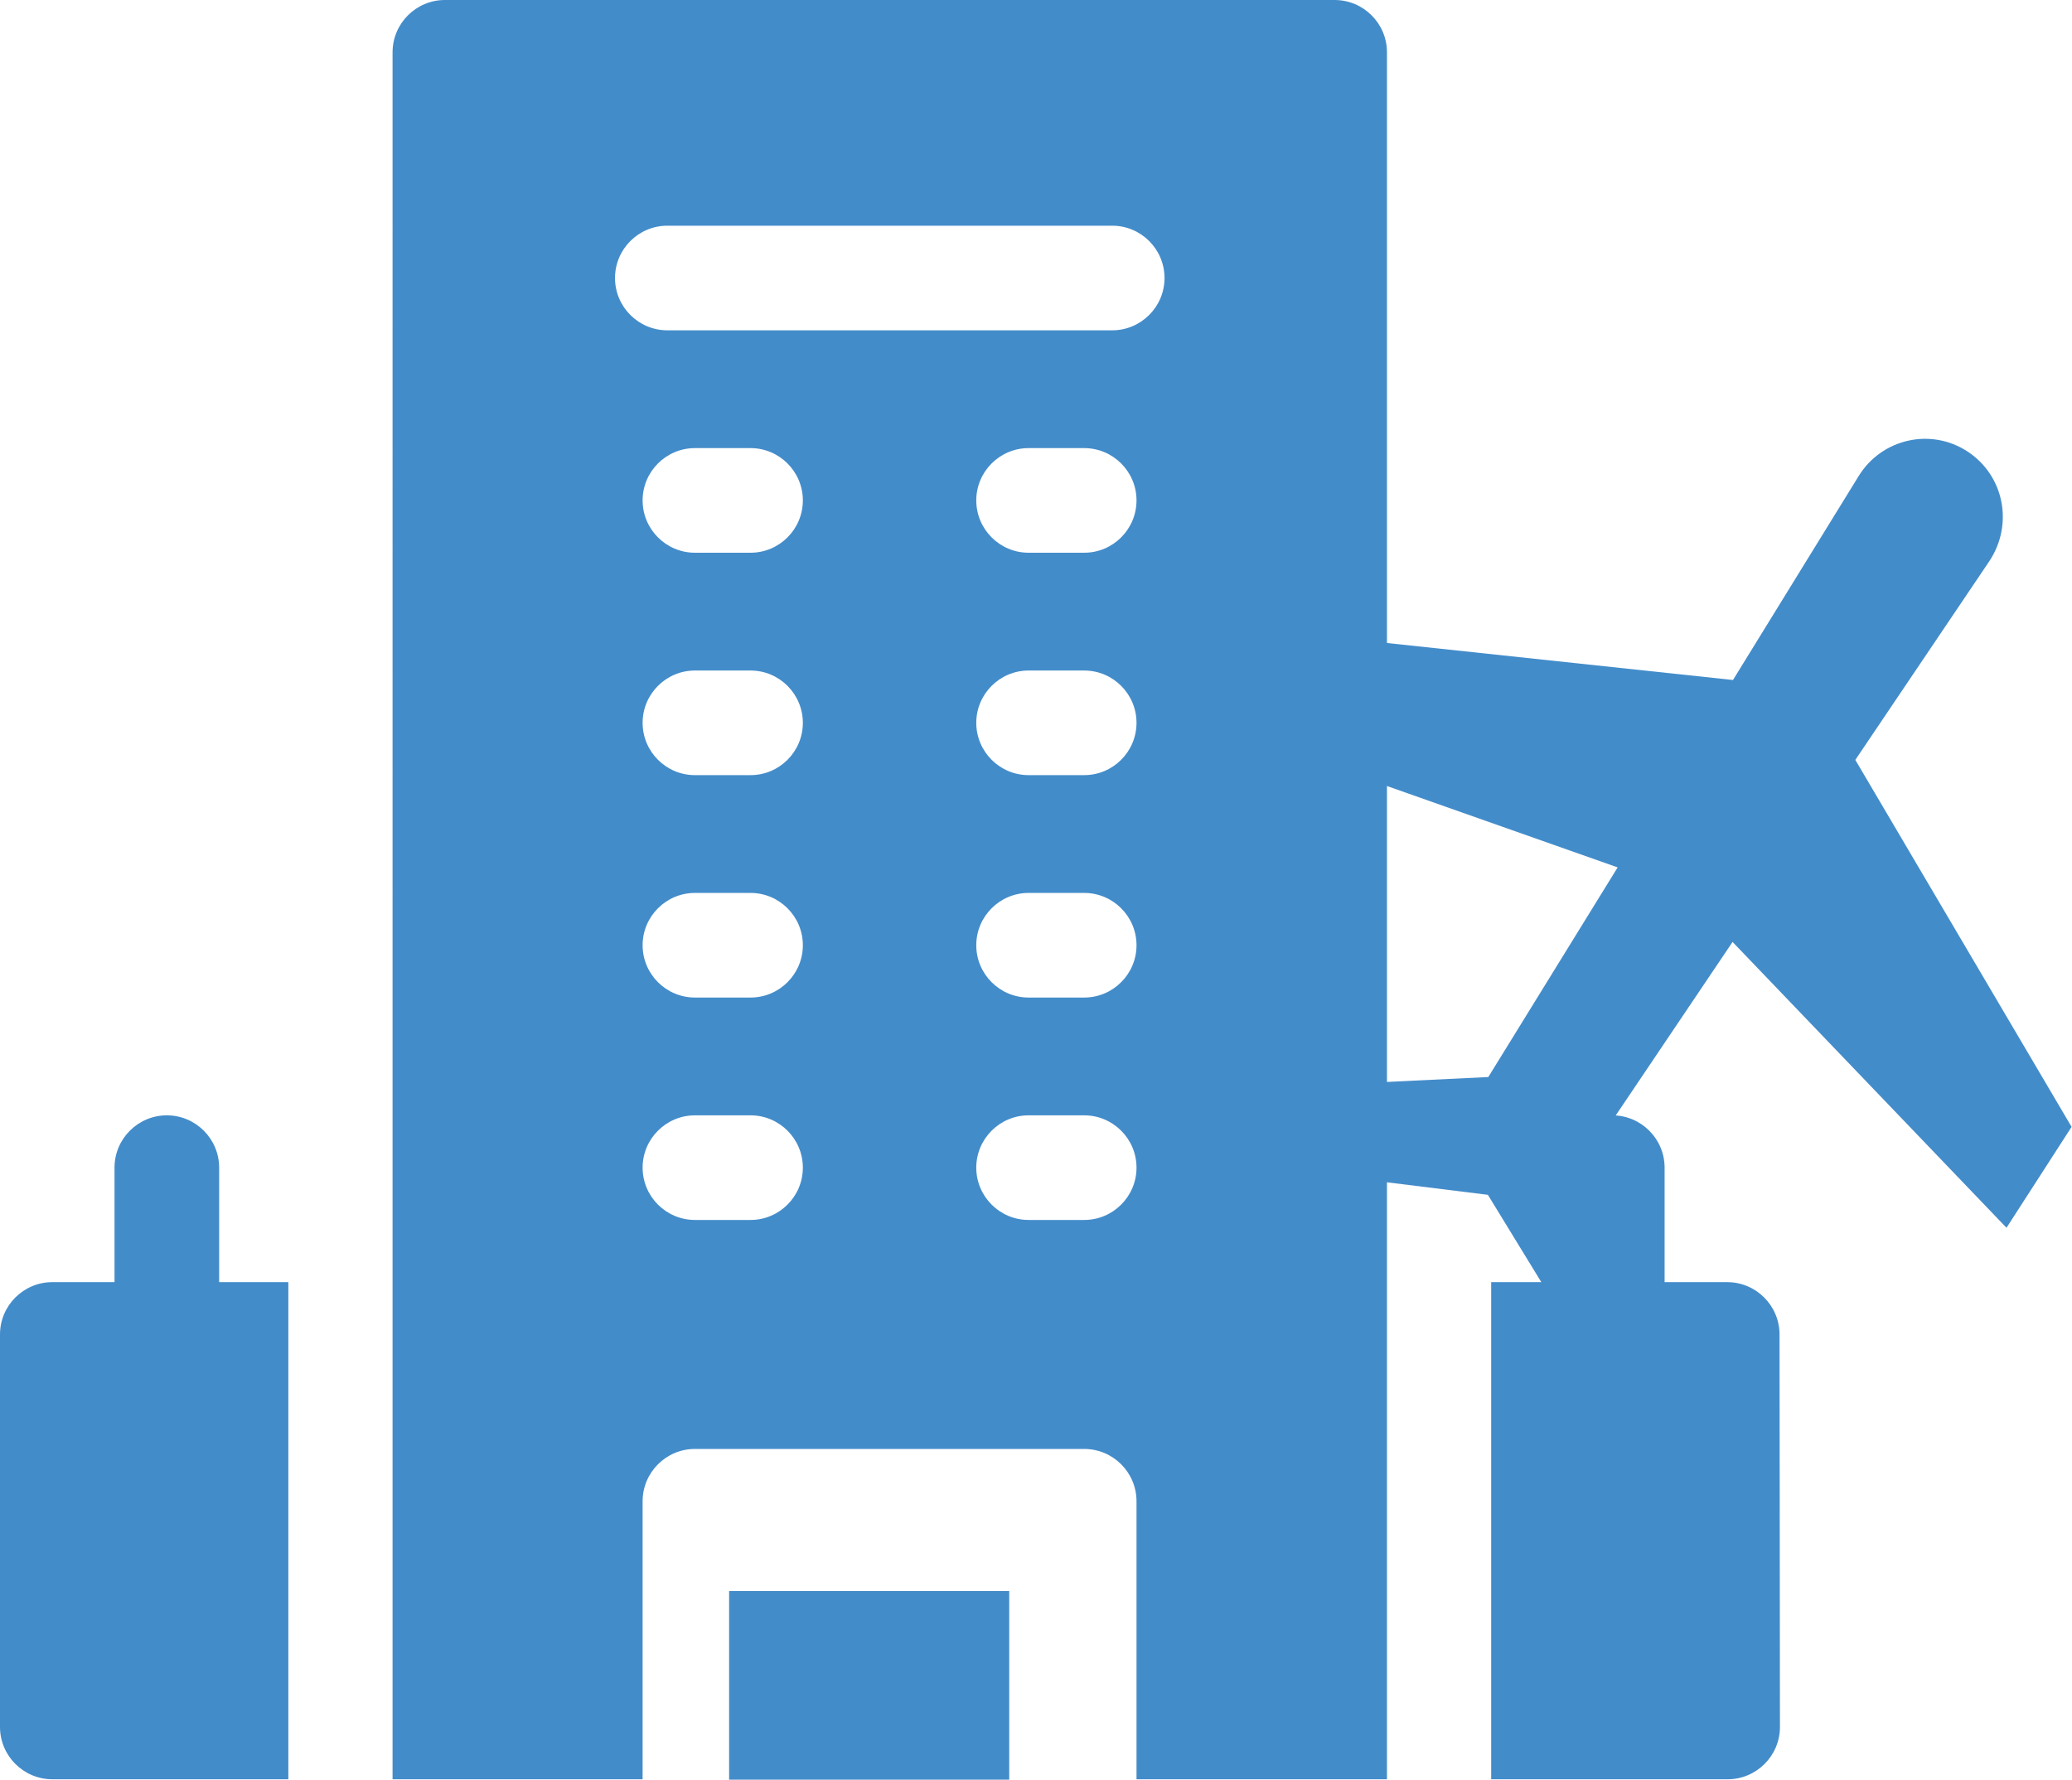
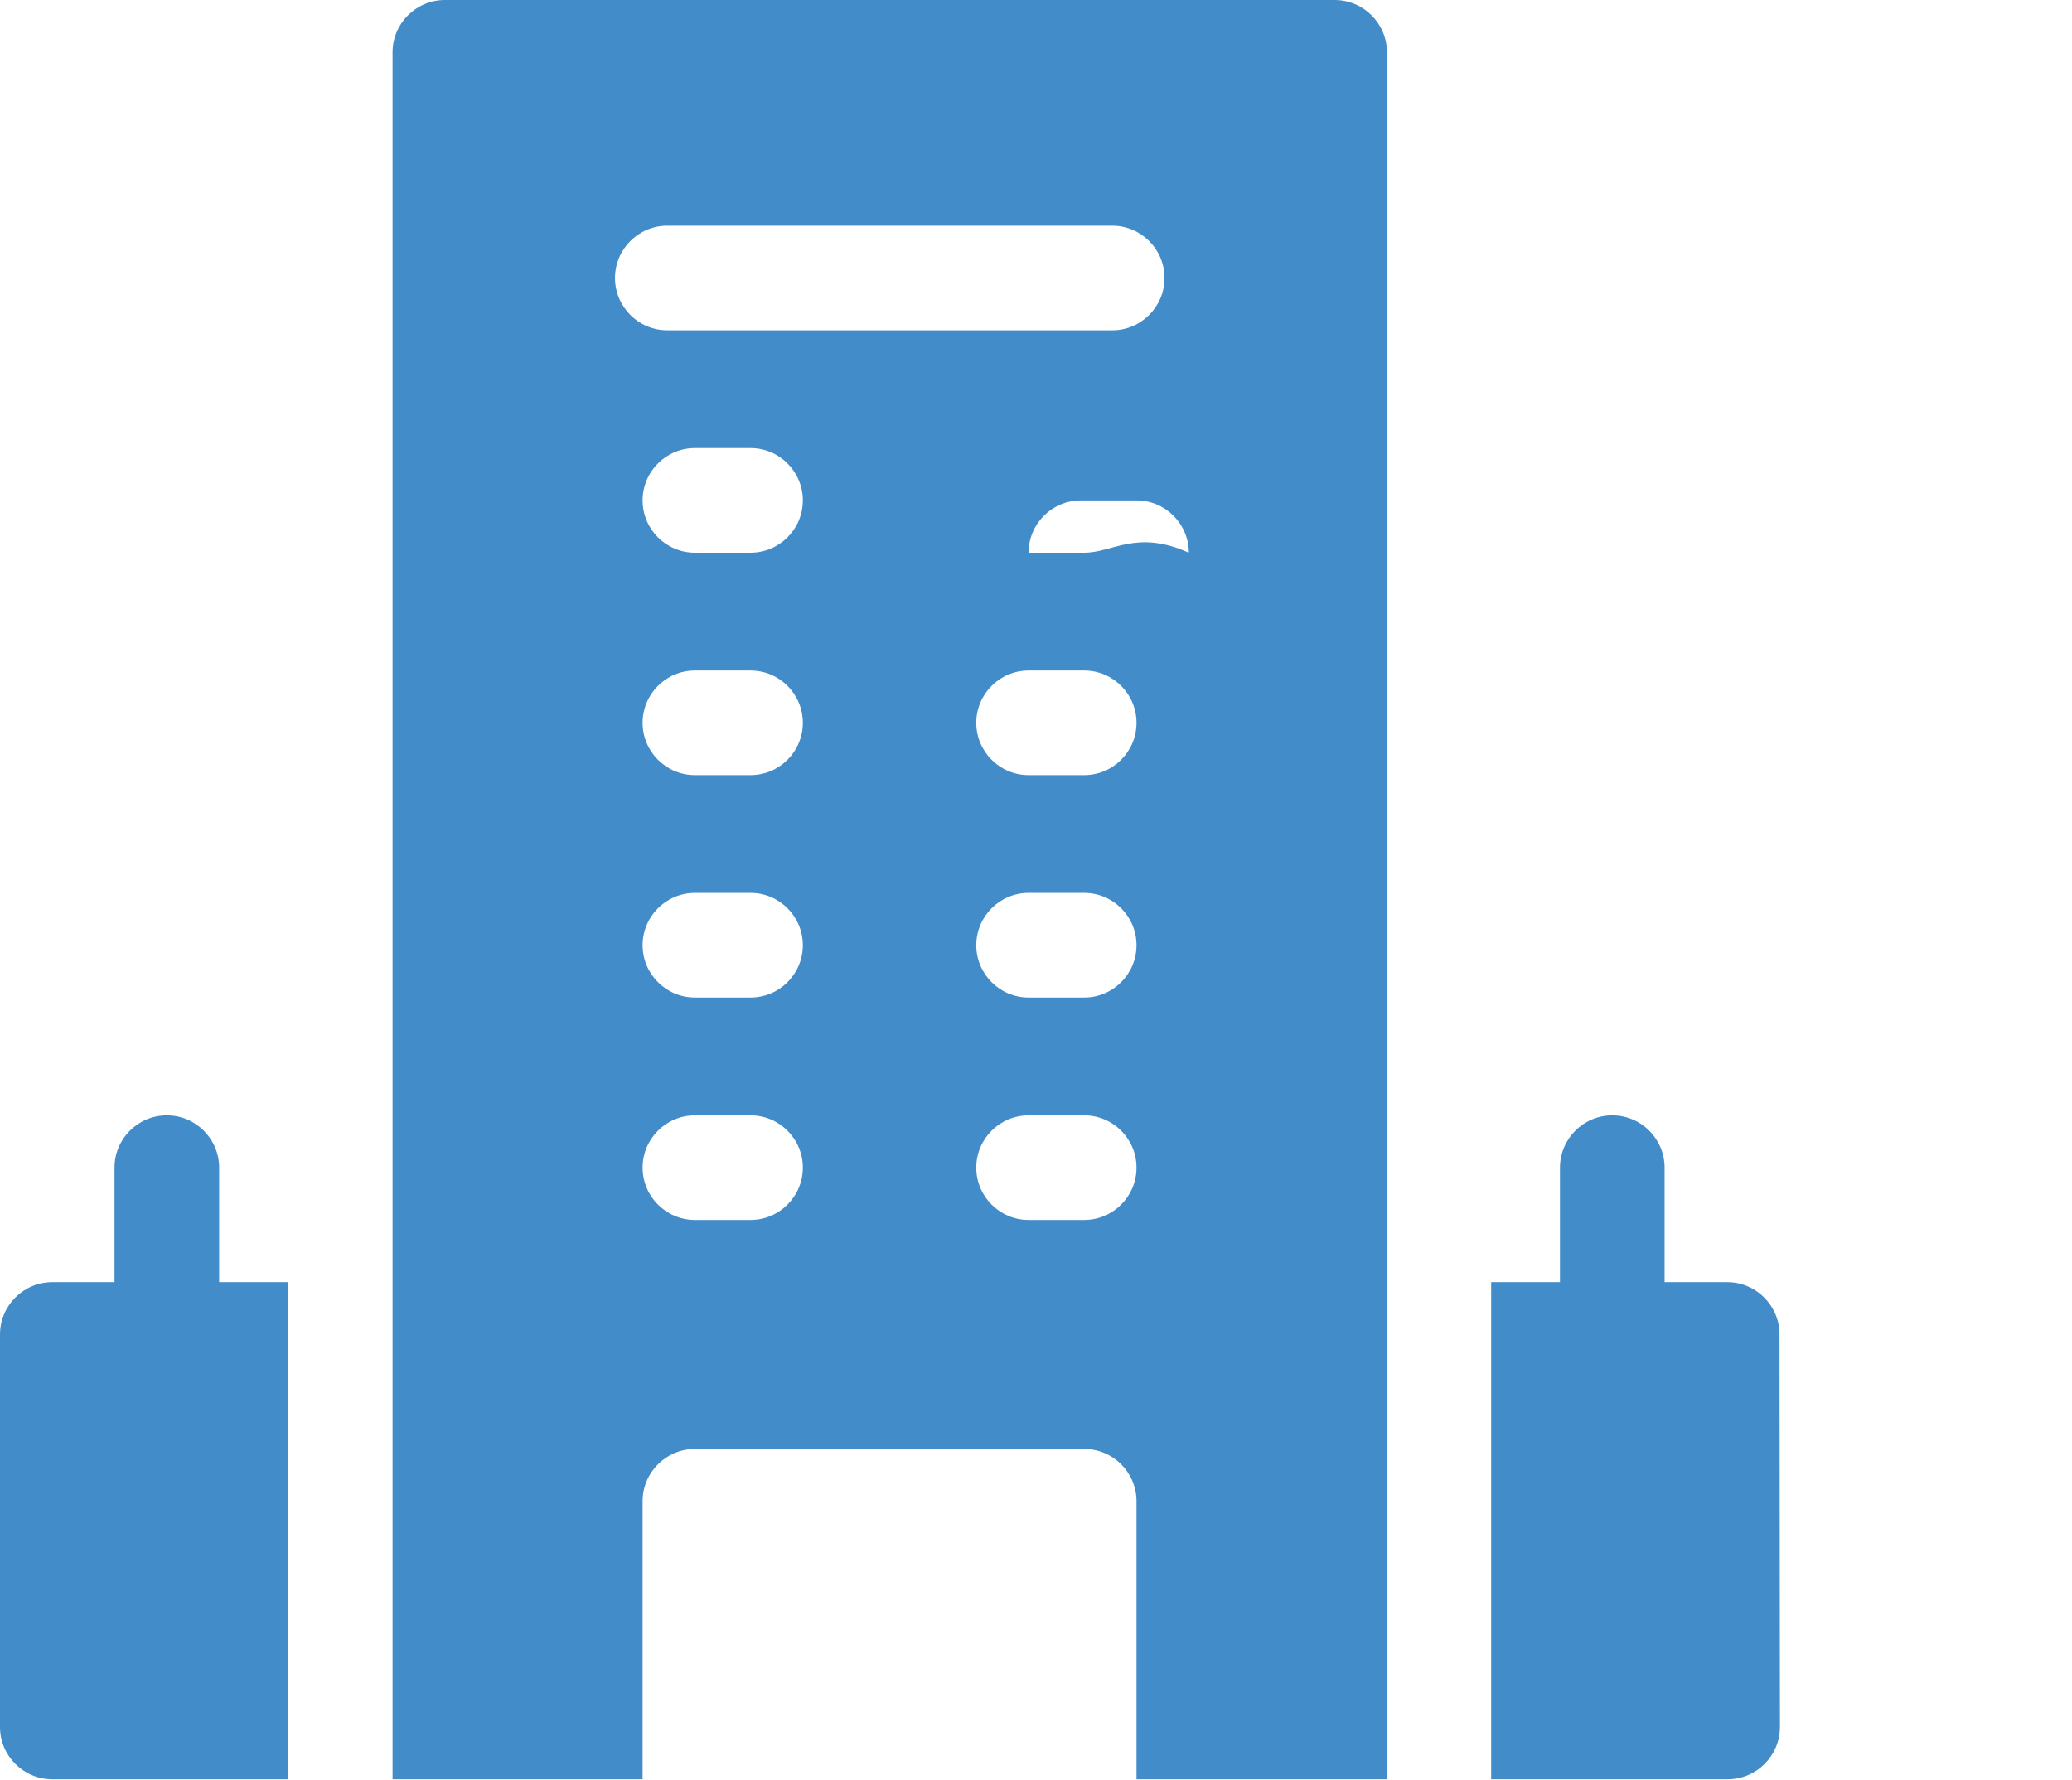
<svg xmlns="http://www.w3.org/2000/svg" version="1.1" id="Capa_1" x="0px" y="0px" viewBox="0 0 503 432.1" style="enable-background:new 0 0 503 432.1;" xml:space="preserve">
  <style type="text/css">
	.st0{fill:#438CCA;}
</style>
  <g>
    <path class="st0" d="M432,324c0-7-5.7-12.7-12.7-12.7h-15.2v-27.8c0-7-5.7-12.7-12.7-12.7s-12.7,5.7-12.7,12.7v27.8H362V432h57.4   c7,0,12.7-5.7,12.7-12.7" />
    <path class="st0" d="M70,311.3H53.2v-27.8c0-7-5.7-12.7-12.7-12.7s-12.7,5.7-12.7,12.7v27.8H12.7C5.7,311.3,0,317,0,324v95.3   c0,7,5.7,12.7,12.7,12.7H70V311.3z" />
-     <path class="st0" d="M95.3,432h60.7v-67.5c0-7,5.7-12.7,12.7-12.7h94.5c7,0,12.7,5.7,12.7,12.7V432h60.8c0-20.9,0-400,0-419.3   C336.7,5.7,331,0,324,0H108c-7,0-12.7,5.7-12.7,12.7V432z M182.2,296.2h-13.5c-7,0-12.7-5.7-12.7-12.7s5.7-12.7,12.7-12.7h13.5   c7,0,12.7,5.7,12.7,12.7S189.2,296.2,182.2,296.2z M182.2,242.2h-13.5c-7,0-12.7-5.7-12.7-12.7s5.7-12.7,12.7-12.7h13.5   c7,0,12.7,5.7,12.7,12.7S189.2,242.2,182.2,242.2z M182.2,188.2h-13.5c-7,0-12.7-5.7-12.7-12.7s5.7-12.7,12.7-12.7h13.5   c7,0,12.7,5.7,12.7,12.7S189.2,188.2,182.2,188.2z M182.2,134.2h-13.5c-7,0-12.7-5.7-12.7-12.7c0-7,5.7-12.7,12.7-12.7h13.5   c7,0,12.7,5.7,12.7,12.7C194.9,128.5,189.2,134.2,182.2,134.2z M263.2,296.2h-13.5c-7,0-12.7-5.7-12.7-12.7s5.7-12.7,12.7-12.7   h13.5c7,0,12.7,5.7,12.7,12.7S270.2,296.2,263.2,296.2z M263.2,242.2h-13.5c-7,0-12.7-5.7-12.7-12.7s5.7-12.7,12.7-12.7h13.5   c7,0,12.7,5.7,12.7,12.7S270.2,242.2,263.2,242.2z M263.2,188.2h-13.5c-7,0-12.7-5.7-12.7-12.7s5.7-12.7,12.7-12.7h13.5   c7,0,12.7,5.7,12.7,12.7S270.2,188.2,263.2,188.2z M263.2,134.2h-13.5c-7,0-12.7-5.7-12.7-12.7c0-7,5.7-12.7,12.7-12.7h13.5   c7,0,12.7,5.7,12.7,12.7C275.9,128.5,270.2,134.2,263.2,134.2z M162,54.8h108c7,0,12.7,5.7,12.7,12.7S277,80.2,270,80.2H162   c-7,0-12.7-5.7-12.7-12.7S155,54.8,162,54.8z" />
-     <path class="st0" d="M177,432.1H245v-45.8H177V432.1z" />
+     <path class="st0" d="M95.3,432h60.7v-67.5c0-7,5.7-12.7,12.7-12.7h94.5c7,0,12.7,5.7,12.7,12.7V432h60.8c0-20.9,0-400,0-419.3   C336.7,5.7,331,0,324,0H108c-7,0-12.7,5.7-12.7,12.7V432z M182.2,296.2h-13.5c-7,0-12.7-5.7-12.7-12.7s5.7-12.7,12.7-12.7h13.5   c7,0,12.7,5.7,12.7,12.7S189.2,296.2,182.2,296.2z M182.2,242.2h-13.5c-7,0-12.7-5.7-12.7-12.7s5.7-12.7,12.7-12.7h13.5   c7,0,12.7,5.7,12.7,12.7S189.2,242.2,182.2,242.2z M182.2,188.2h-13.5c-7,0-12.7-5.7-12.7-12.7s5.7-12.7,12.7-12.7h13.5   c7,0,12.7,5.7,12.7,12.7S189.2,188.2,182.2,188.2z M182.2,134.2h-13.5c-7,0-12.7-5.7-12.7-12.7c0-7,5.7-12.7,12.7-12.7h13.5   c7,0,12.7,5.7,12.7,12.7C194.9,128.5,189.2,134.2,182.2,134.2z M263.2,296.2h-13.5c-7,0-12.7-5.7-12.7-12.7s5.7-12.7,12.7-12.7   h13.5c7,0,12.7,5.7,12.7,12.7S270.2,296.2,263.2,296.2z M263.2,242.2h-13.5c-7,0-12.7-5.7-12.7-12.7s5.7-12.7,12.7-12.7h13.5   c7,0,12.7,5.7,12.7,12.7S270.2,242.2,263.2,242.2z M263.2,188.2h-13.5c-7,0-12.7-5.7-12.7-12.7s5.7-12.7,12.7-12.7h13.5   c7,0,12.7,5.7,12.7,12.7S270.2,188.2,263.2,188.2z M263.2,134.2h-13.5c0-7,5.7-12.7,12.7-12.7h13.5   c7,0,12.7,5.7,12.7,12.7C275.9,128.5,270.2,134.2,263.2,134.2z M162,54.8h108c7,0,12.7,5.7,12.7,12.7S277,80.2,270,80.2H162   c-7,0-12.7-5.7-12.7-12.7S155,54.8,162,54.8z" />
    <g>
      <g>
-         <path class="st0" d="M477.6,109.6c-8.9-5.8-20.8-3.1-26.4,6l-30.5,49.5l-102.9-11L302,178.6l90.7,32l-31.4,50.9l-26.9,1.3     L320.1,285l41.1,5.1l21.6,35.3l14.3-22.1l-9.9-25l33.4-49.6l66.5,69.4l15.8-24.5l-52.5-89.1l32.5-48.2     C488.9,127.3,486.5,115.4,477.6,109.6z" />
-       </g>
+         </g>
    </g>
  </g>
</svg>